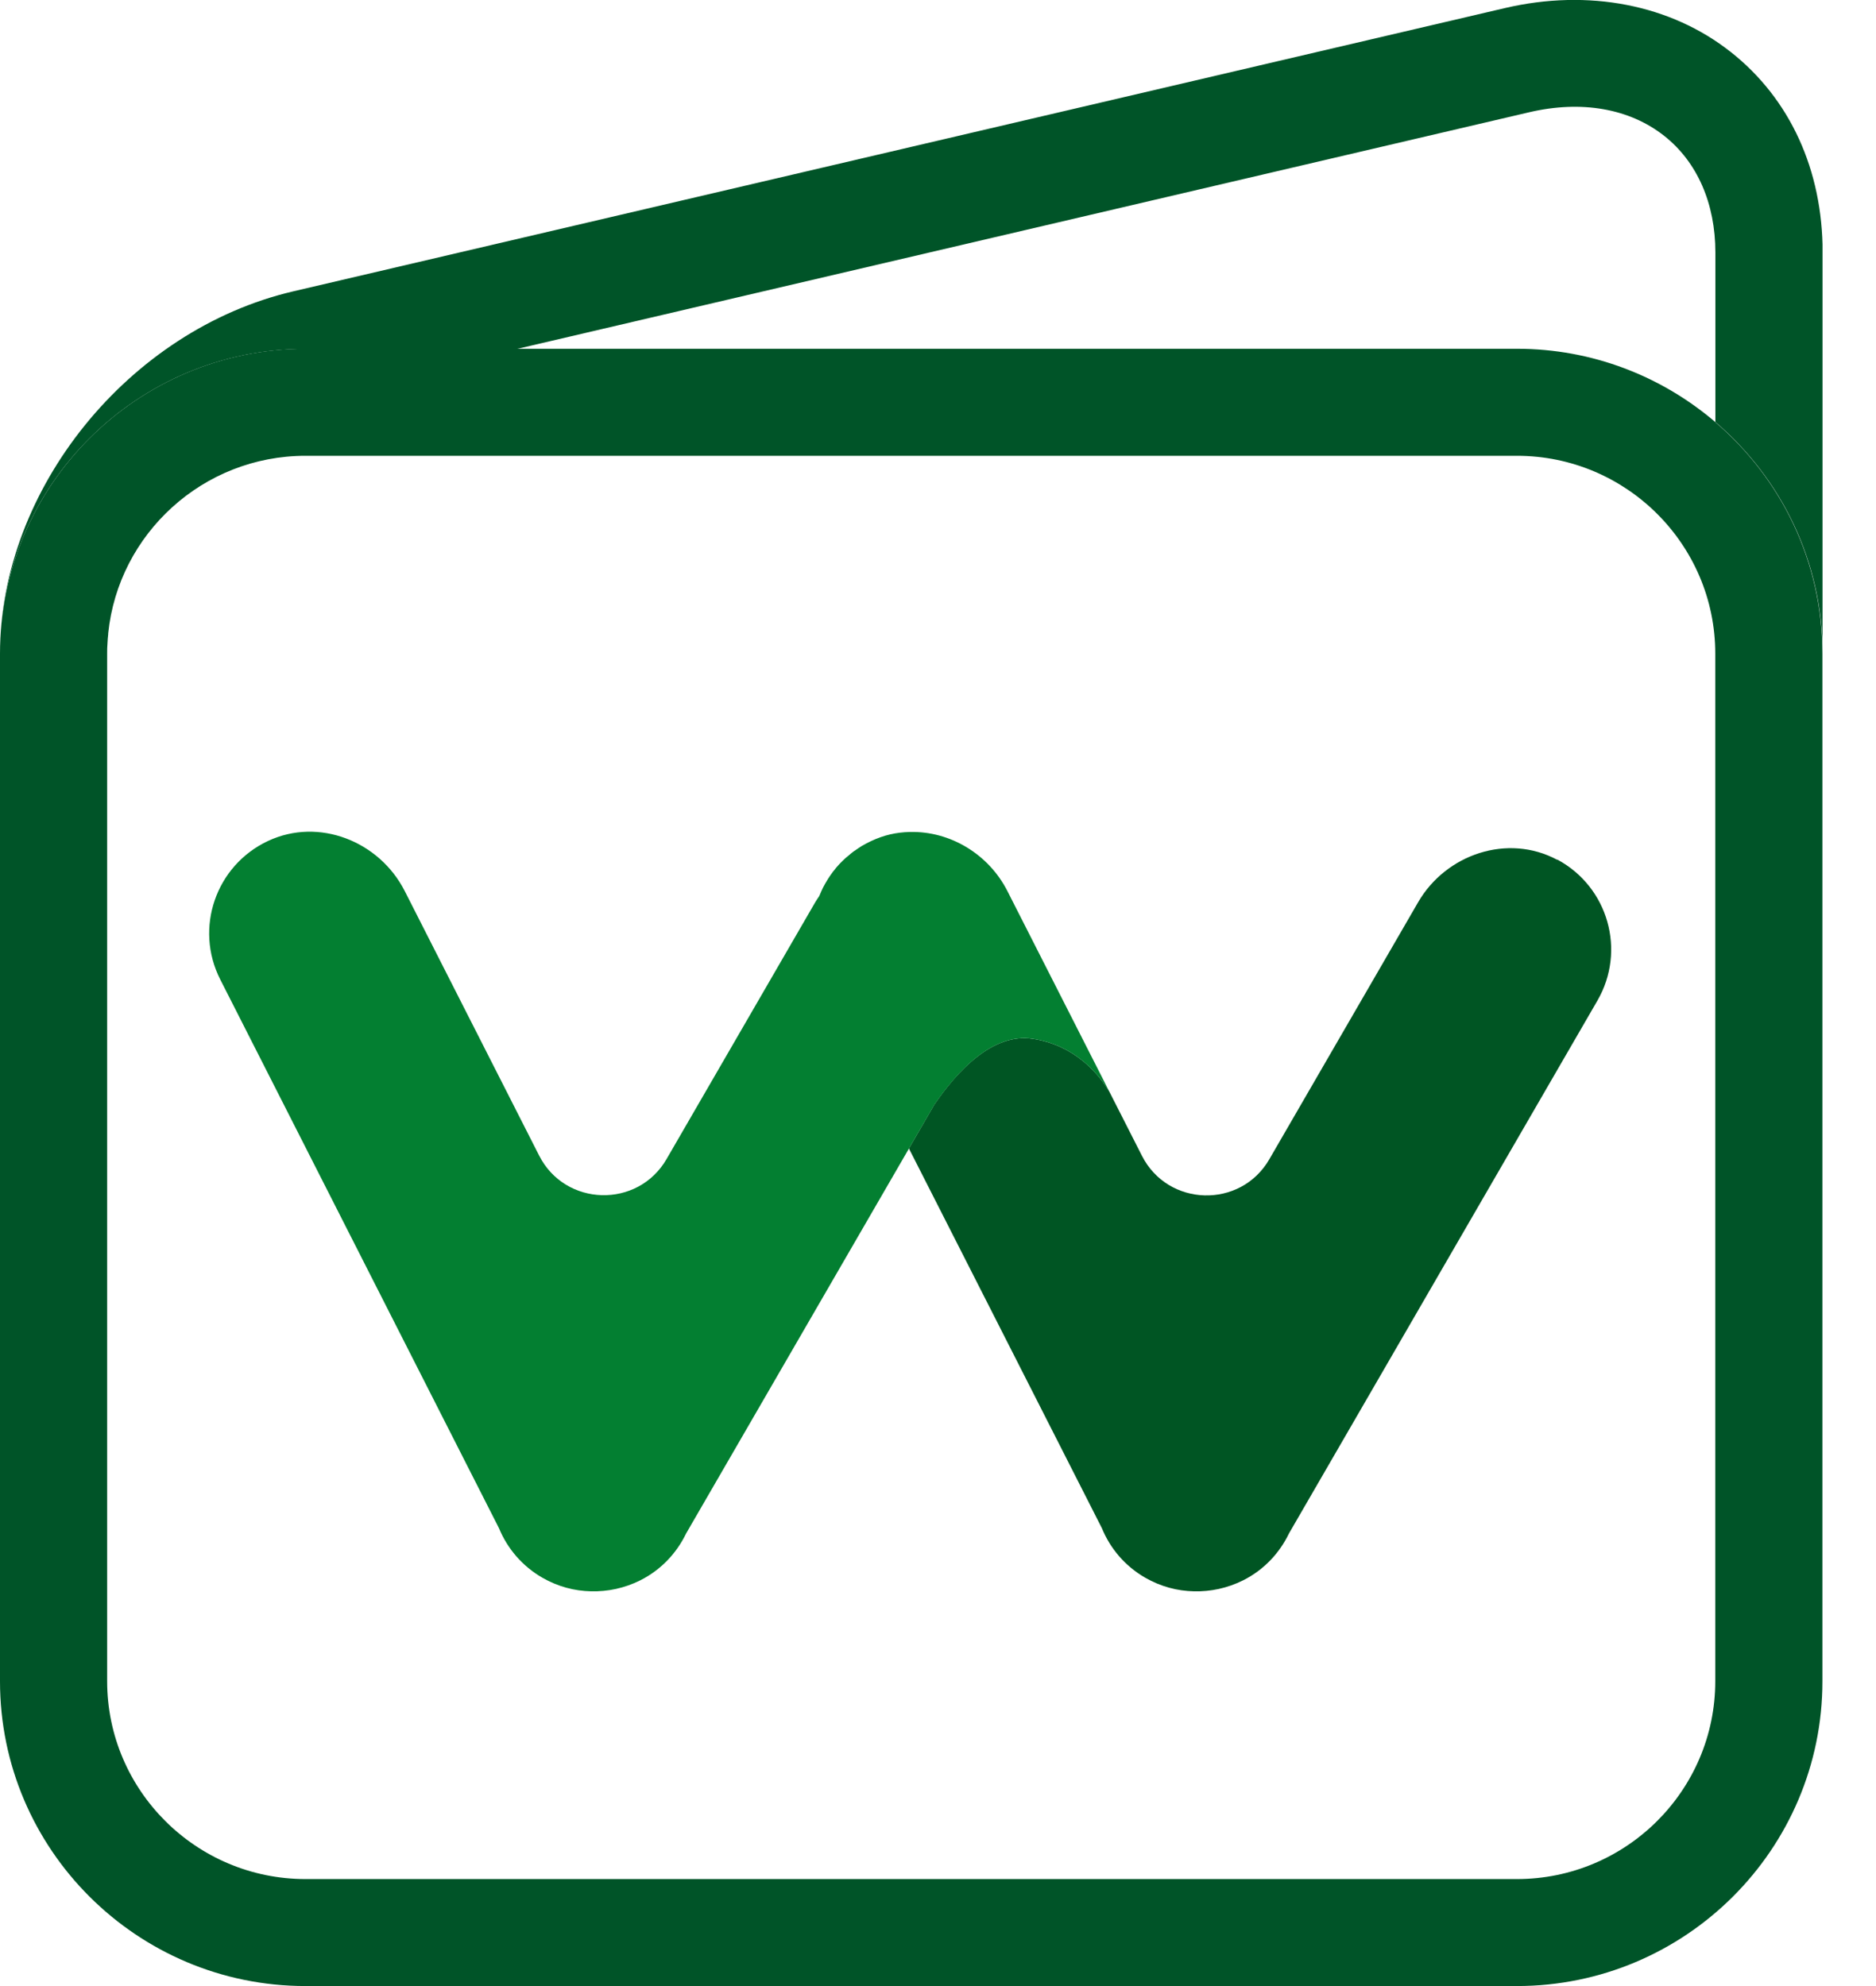
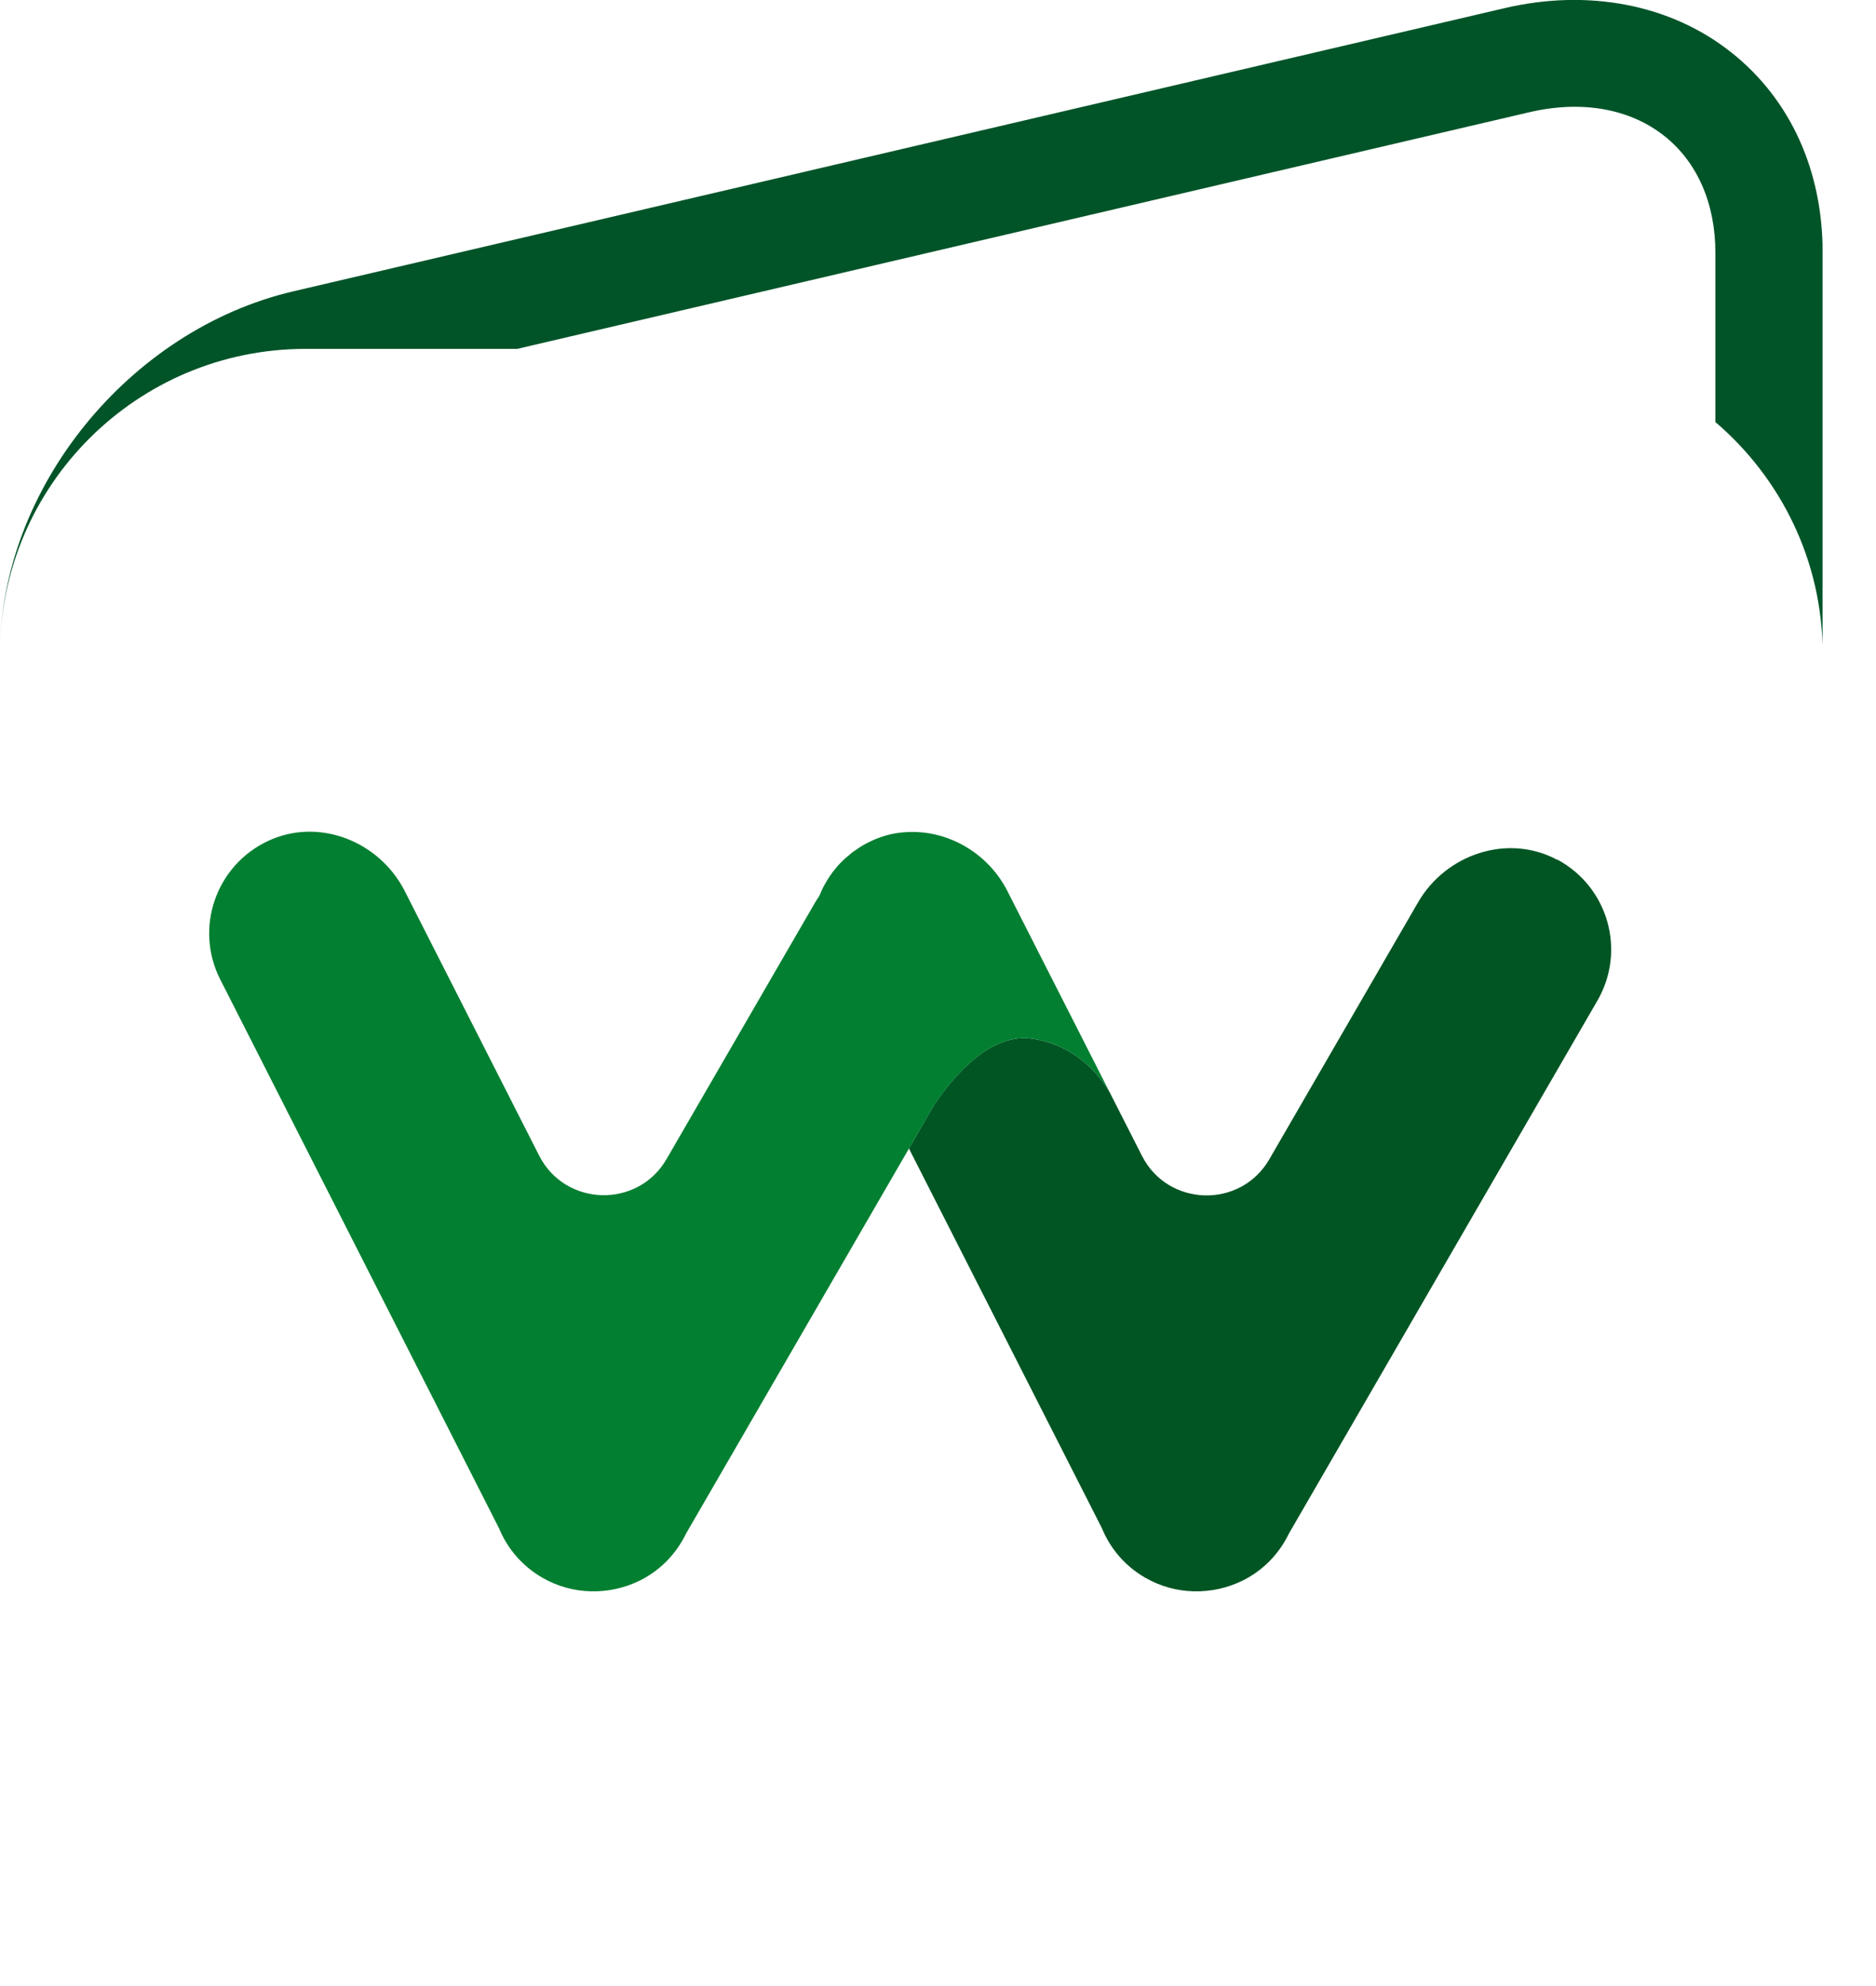
<svg xmlns="http://www.w3.org/2000/svg" width="34" height="36" viewBox="0 0 34 36" fill="none">
  <g clip-path="url(#clip0_158_1152)">
    <path d="M31.369 0.944C30.281 0.082 28.787 -0.208 27.272 0.147L5.315 5.281C2.335 5.978 0 8.863 0 11.848C0 8.802 2.484 6.324 5.537 6.324H9.373L27.714 2.035C28.662 1.813 29.532 1.966 30.162 2.463C30.759 2.935 31.089 3.686 31.089 4.578V7.65C32.276 8.665 33.033 10.168 33.033 11.848V4.578C33.033 3.082 32.443 1.792 31.37 0.944H31.369Z" fill="#005428" />
-     <path d="M31.087 7.65C30.118 6.823 28.863 6.322 27.492 6.322H9.373H5.537C2.484 6.324 0 8.802 0 11.848V30.476C0 33.522 2.484 36 5.537 36H27.492C30.545 36 33.029 33.522 33.029 30.476V11.848C33.029 10.17 32.274 8.665 31.085 7.65H31.087ZM31.087 30.474C31.087 32.452 29.474 34.061 27.492 34.061H5.537C3.555 34.061 1.942 32.452 1.942 30.474V11.848C1.942 11.785 1.942 11.722 1.948 11.661C1.95 11.605 1.955 11.552 1.961 11.496C1.961 11.491 1.961 11.487 1.961 11.481C2.145 9.675 3.679 8.262 5.537 8.262H27.492C29.474 8.262 31.087 9.87 31.087 11.848V30.476V30.474Z" fill="#005428" />
    <path d="M28.222 15.585C27.328 15.105 26.207 15.48 25.7 16.357L23.005 21.013C22.484 21.915 21.167 21.879 20.696 20.95L20.104 19.785C19.897 19.446 19.468 18.942 18.712 18.829C17.986 18.72 17.34 19.425 16.932 20.025L16.473 20.818L19.97 27.7C20.119 28.065 20.387 28.386 20.755 28.598C21.035 28.759 21.337 28.839 21.64 28.845C21.939 28.852 22.243 28.789 22.53 28.646C22.91 28.455 23.191 28.149 23.361 27.796L28.952 18.136C29.473 17.234 29.149 16.078 28.224 15.581L28.222 15.585Z" fill="#005523" />
    <path d="M18.711 18.829C19.468 18.942 19.895 19.446 20.104 19.785L18.828 17.274L18.259 16.154C17.915 15.476 17.212 15.063 16.494 15.081C16.49 15.081 16.484 15.081 16.48 15.081C16.365 15.084 16.248 15.098 16.135 15.124C16.017 15.151 15.9 15.193 15.785 15.247C15.727 15.274 15.672 15.304 15.618 15.335C15.593 15.35 15.572 15.365 15.549 15.38C15.523 15.4 15.494 15.417 15.467 15.436C15.436 15.459 15.409 15.482 15.381 15.507C15.364 15.522 15.346 15.535 15.329 15.549C15.296 15.577 15.266 15.61 15.235 15.64C15.226 15.65 15.214 15.661 15.205 15.671C15.172 15.707 15.139 15.745 15.111 15.784C15.105 15.789 15.101 15.795 15.095 15.803C15.063 15.845 15.034 15.889 15.005 15.933C15.005 15.937 15.002 15.938 15 15.942C14.971 15.99 14.942 16.038 14.917 16.087C14.892 16.139 14.869 16.191 14.848 16.242C14.823 16.279 14.799 16.315 14.776 16.353L12.081 21.009C11.56 21.911 10.242 21.875 9.771 20.946L7.335 16.151C6.875 15.247 5.778 14.813 4.859 15.243C3.909 15.688 3.52 16.825 3.991 17.753L9.043 27.7C9.193 28.065 9.461 28.386 9.829 28.598C10.108 28.759 10.411 28.839 10.713 28.845C11.012 28.852 11.317 28.789 11.604 28.646C11.983 28.455 12.265 28.149 12.435 27.796L16.474 20.818L16.934 20.025C17.344 19.425 17.987 18.72 18.713 18.829H18.711Z" fill="#037F31" />
  </g>
  <defs>
    <clipPath id="clip0_158_1152">
      <rect width="33.031" height="36" fill="white" />
    </clipPath>
  </defs>
</svg>